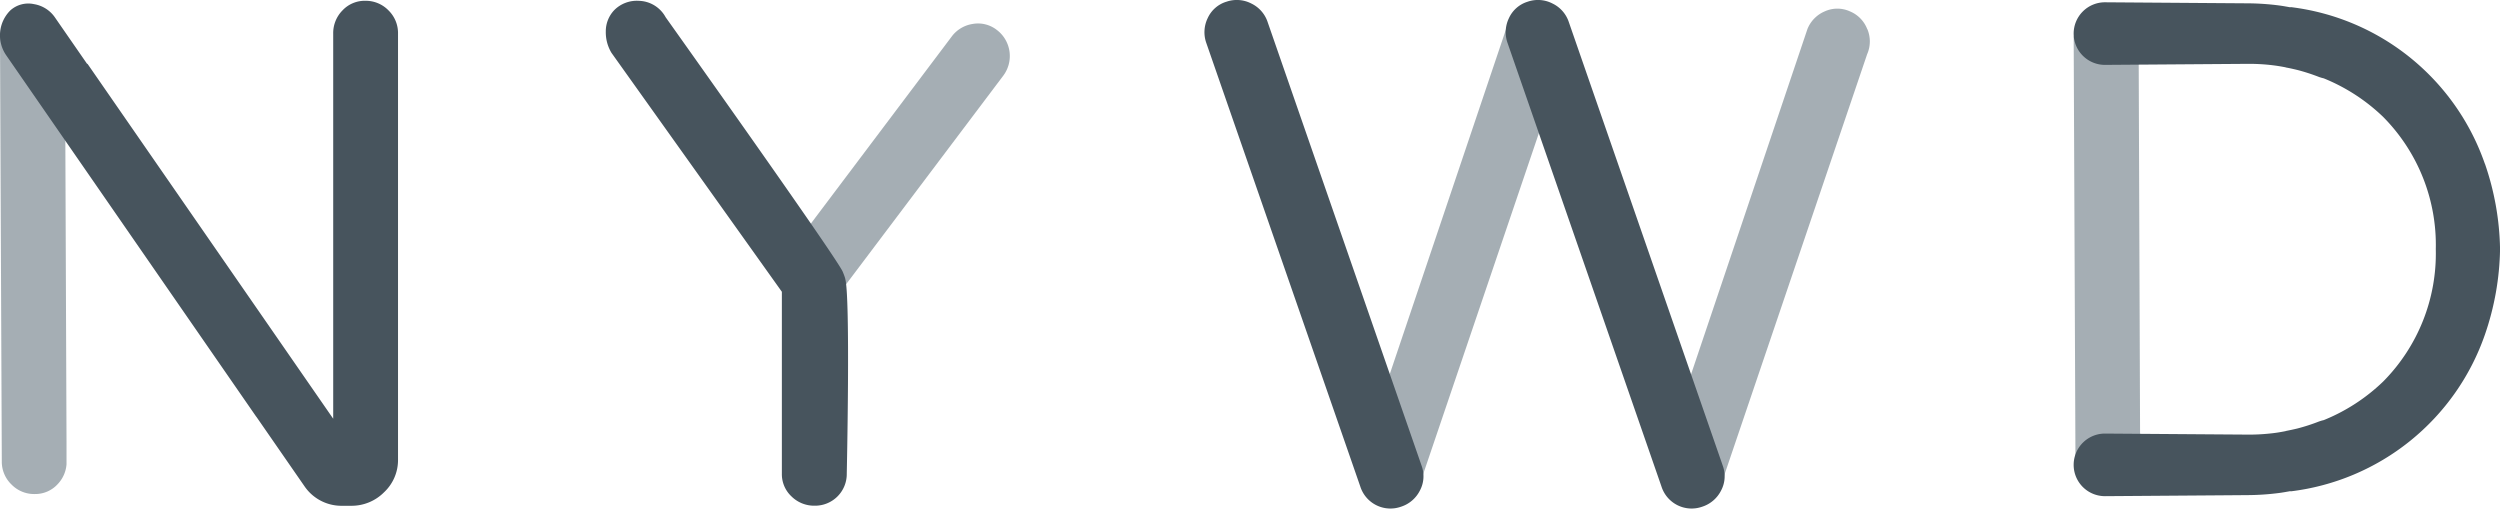
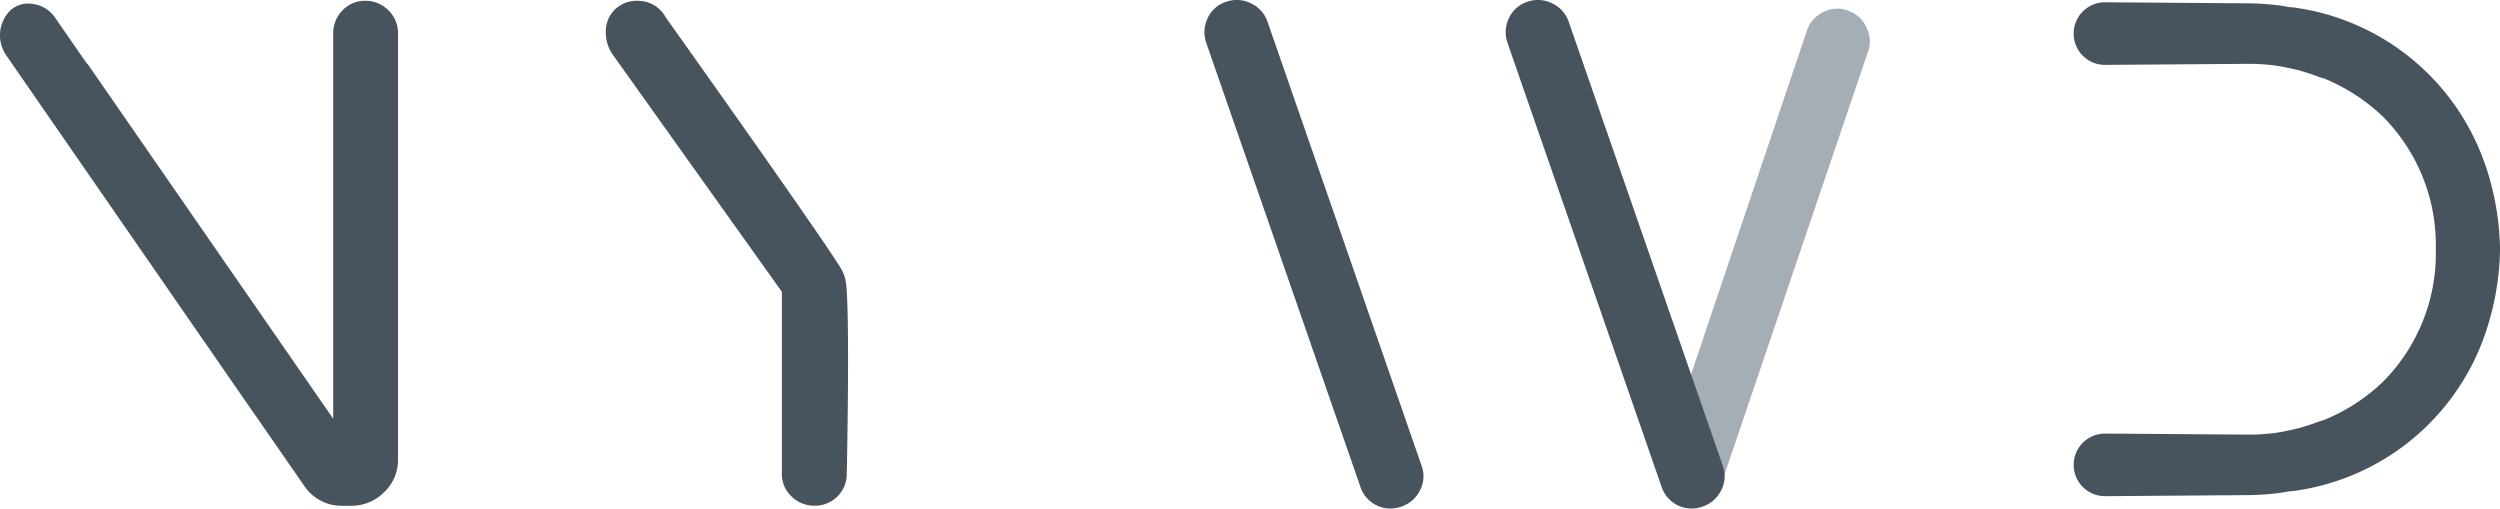
<svg xmlns="http://www.w3.org/2000/svg" height="30" width="147.455">
  <clipPath id="a">
    <path d="M0 0h147.455v30H0z" />
  </clipPath>
  <clipPath id="b">
    <path d="M0 0h11.842v27.884H0z" />
  </clipPath>
  <clipPath id="c">
    <path d="M0 0h13.647v17.099H0z" />
  </clipPath>
  <clipPath id="d">
    <path d="M0 0h3.924v26.995H0z" />
  </clipPath>
  <clipPath id="e">
    <path d="M0 0h3.923v26.995H0z" />
  </clipPath>
  <clipPath id="f">
    <path d="M0 0h11.843v27.884H0z" />
  </clipPath>
  <g clip-path="url(#a)">
    <g clip-path="url(#b)" opacity=".5" transform="translate(98.439 .511)">
      <path d="M11.695 1.207A1.852 1.852 0 0 0 10.66.154a1.786 1.786 0 0 0-1.458 0 1.9 1.9 0 0 0-1.035 1.048L0 25.434a.764.764 0 0 1 .116.116c.86 1.159.565 1.188 1.444 2.334l1.6-.063 8.53-25.137a1.867 1.867 0 0 0 .01-1.479" fill="#4b5e69" />
    </g>
    <g clip-path="url(#c)" opacity=".5" transform="translate(45.917 1.384)">
-       <path d="M2.695 17.099 13.256 3.082a1.93 1.93 0 0 0-.378-2.7 1.8 1.8 0 0 0-1.416-.355 1.9 1.9 0 0 0-1.259.762L.003 14.335a20.292 20.292 0 0 1 2.695 2.766" fill="#4b5e69" />
-     </g>
+       </g>
    <g clip-path="url(#d)" opacity=".5" transform="translate(0 2.144)">
-       <path d="M3.835 1.285c-.349-.12-.7-.245-1.047-.363C1.86.608.93.305 0 0l.106 25.086a1.863 1.863 0 0 0 .584 1.359 1.859 1.859 0 0 0 1.37.55 1.788 1.788 0 0 0 1.34-.581 1.9 1.9 0 0 0 .528-1.371z" fill="#4b5e69" />
-     </g>
+       </g>
    <g clip-path="url(#e)" opacity=".5" transform="translate(122.309 2.144)">
-       <path d="M3.835 1.285c-.349-.12-.7-.245-1.047-.363C1.86.609.93.305 0 .001l.106 25.086a1.936 1.936 0 0 0 1.954 1.909 1.788 1.788 0 0 0 1.335-.582 1.9 1.9 0 0 0 .528-1.371z" fill="#4b5e69" />
-     </g>
+       </g>
    <g clip-path="url(#f)" opacity=".5" transform="translate(80.664 .511)">
-       <path d="M11.695 1.207A1.853 1.853 0 0 0 10.66.154a1.788 1.788 0 0 0-1.458 0 1.9 1.9 0 0 0-1.034 1.048L0 25.434a.775.775 0 0 1 .116.116c.86 1.159.548.714 1.426 1.859l1.591.474 8.551-25.2a1.867 1.867 0 0 0 .01-1.479" fill="#4b5e69" />
-     </g>
+       </g>
    <path d="M49.85 16.434c.317 1.041.094 11.5.094 11.5a1.868 1.868 0 0 1-1.893 1.893 1.9 1.9 0 0 1-1.367-.547 1.792 1.792 0 0 1-.568-1.346V17.21L36.067 3.118a2.349 2.349 0 0 1-.336-1.259 1.809 1.809 0 0 1 .5-1.263 1.879 1.879 0 0 1 1.451-.547 1.85 1.85 0 0 1 1.579.968s10.07 14.142 10.443 15.006a3.928 3.928 0 0 1 .151.411M22.916.615a1.865 1.865 0 0 0-1.367-.568A1.793 1.793 0 0 0 20.2.615a1.9 1.9 0 0 0-.547 1.367v22.715L5.157 3.758l-.018.012-1.886-2.724A1.865 1.865 0 0 0 2.01.245 1.587 1.587 0 0 0 .615.608a2.072 2.072 0 0 0-.258 2.64L15.1 24.558c.012.017.026.031.038.048l2.832 4.09a2.641 2.641 0 0 0 2.23 1.136h.5a2.7 2.7 0 0 0 1.956-.8 2.6 2.6 0 0 0 .82-1.935V1.982a1.867 1.867 0 0 0-.56-1.367m49.412-.51a1.864 1.864 0 0 1 1.473.1 1.87 1.87 0 0 1 .973 1.114l9.08 26.165a1.79 1.79 0 0 1-.108 1.454 1.893 1.893 0 0 1-1.118.951 1.866 1.866 0 0 1-2.394-1.19L71.151 2.537a1.9 1.9 0 0 1 .081-1.467 1.787 1.787 0 0 1 1.092-.965m17.768 0a1.864 1.864 0 0 1 1.473.1 1.867 1.867 0 0 1 .973 1.114l9.08 26.165a1.79 1.79 0 0 1-.108 1.454 1.893 1.893 0 0 1-1.118.951 1.866 1.866 0 0 1-2.394-1.19L88.919 2.537A1.9 1.9 0 0 1 89 1.07a1.787 1.787 0 0 1 1.092-.965m56.469 9.554A13.9 13.9 0 0 0 135.097.417s0 .01 0 .016c-.214-.038-.427-.078-.642-.107a15.11 15.11 0 0 0-1.9-.13L130.88.184l-6.712-.049h-.027a1.846 1.846 0 1 0 .027 3.692l6.712-.049 1.678-.012a11.519 11.519 0 0 1 1.451.078c.27.032.539.076.806.128v.006c.229.041.452.092.675.145a11.247 11.247 0 0 1 1.32.429h.009a1.791 1.791 0 0 0 .238.068 10.99 10.99 0 0 1 3.511 2.28 10.723 10.723 0 0 1 3.1 7.8 10.723 10.723 0 0 1-3.1 7.8 10.99 10.99 0 0 1-3.511 2.28 1.791 1.791 0 0 0-.238.068h-.009a11.248 11.248 0 0 1-1.32.429 17.1 17.1 0 0 1-.675.145v.006c-.267.052-.536.1-.806.128a11.518 11.518 0 0 1-1.451.078l-1.678-.012-6.712-.049a1.846 1.846 0 1 0-.027 3.692h.027l6.712-.049 1.678-.013a15.016 15.016 0 0 0 1.9-.13c.215-.029.428-.068.642-.107v.016a13.9 13.9 0 0 0 11.464-9.242 16.18 16.18 0 0 0 .894-5.043 16.181 16.181 0 0 0-.894-5.043" fill="#47545d" />
  </g>
</svg>